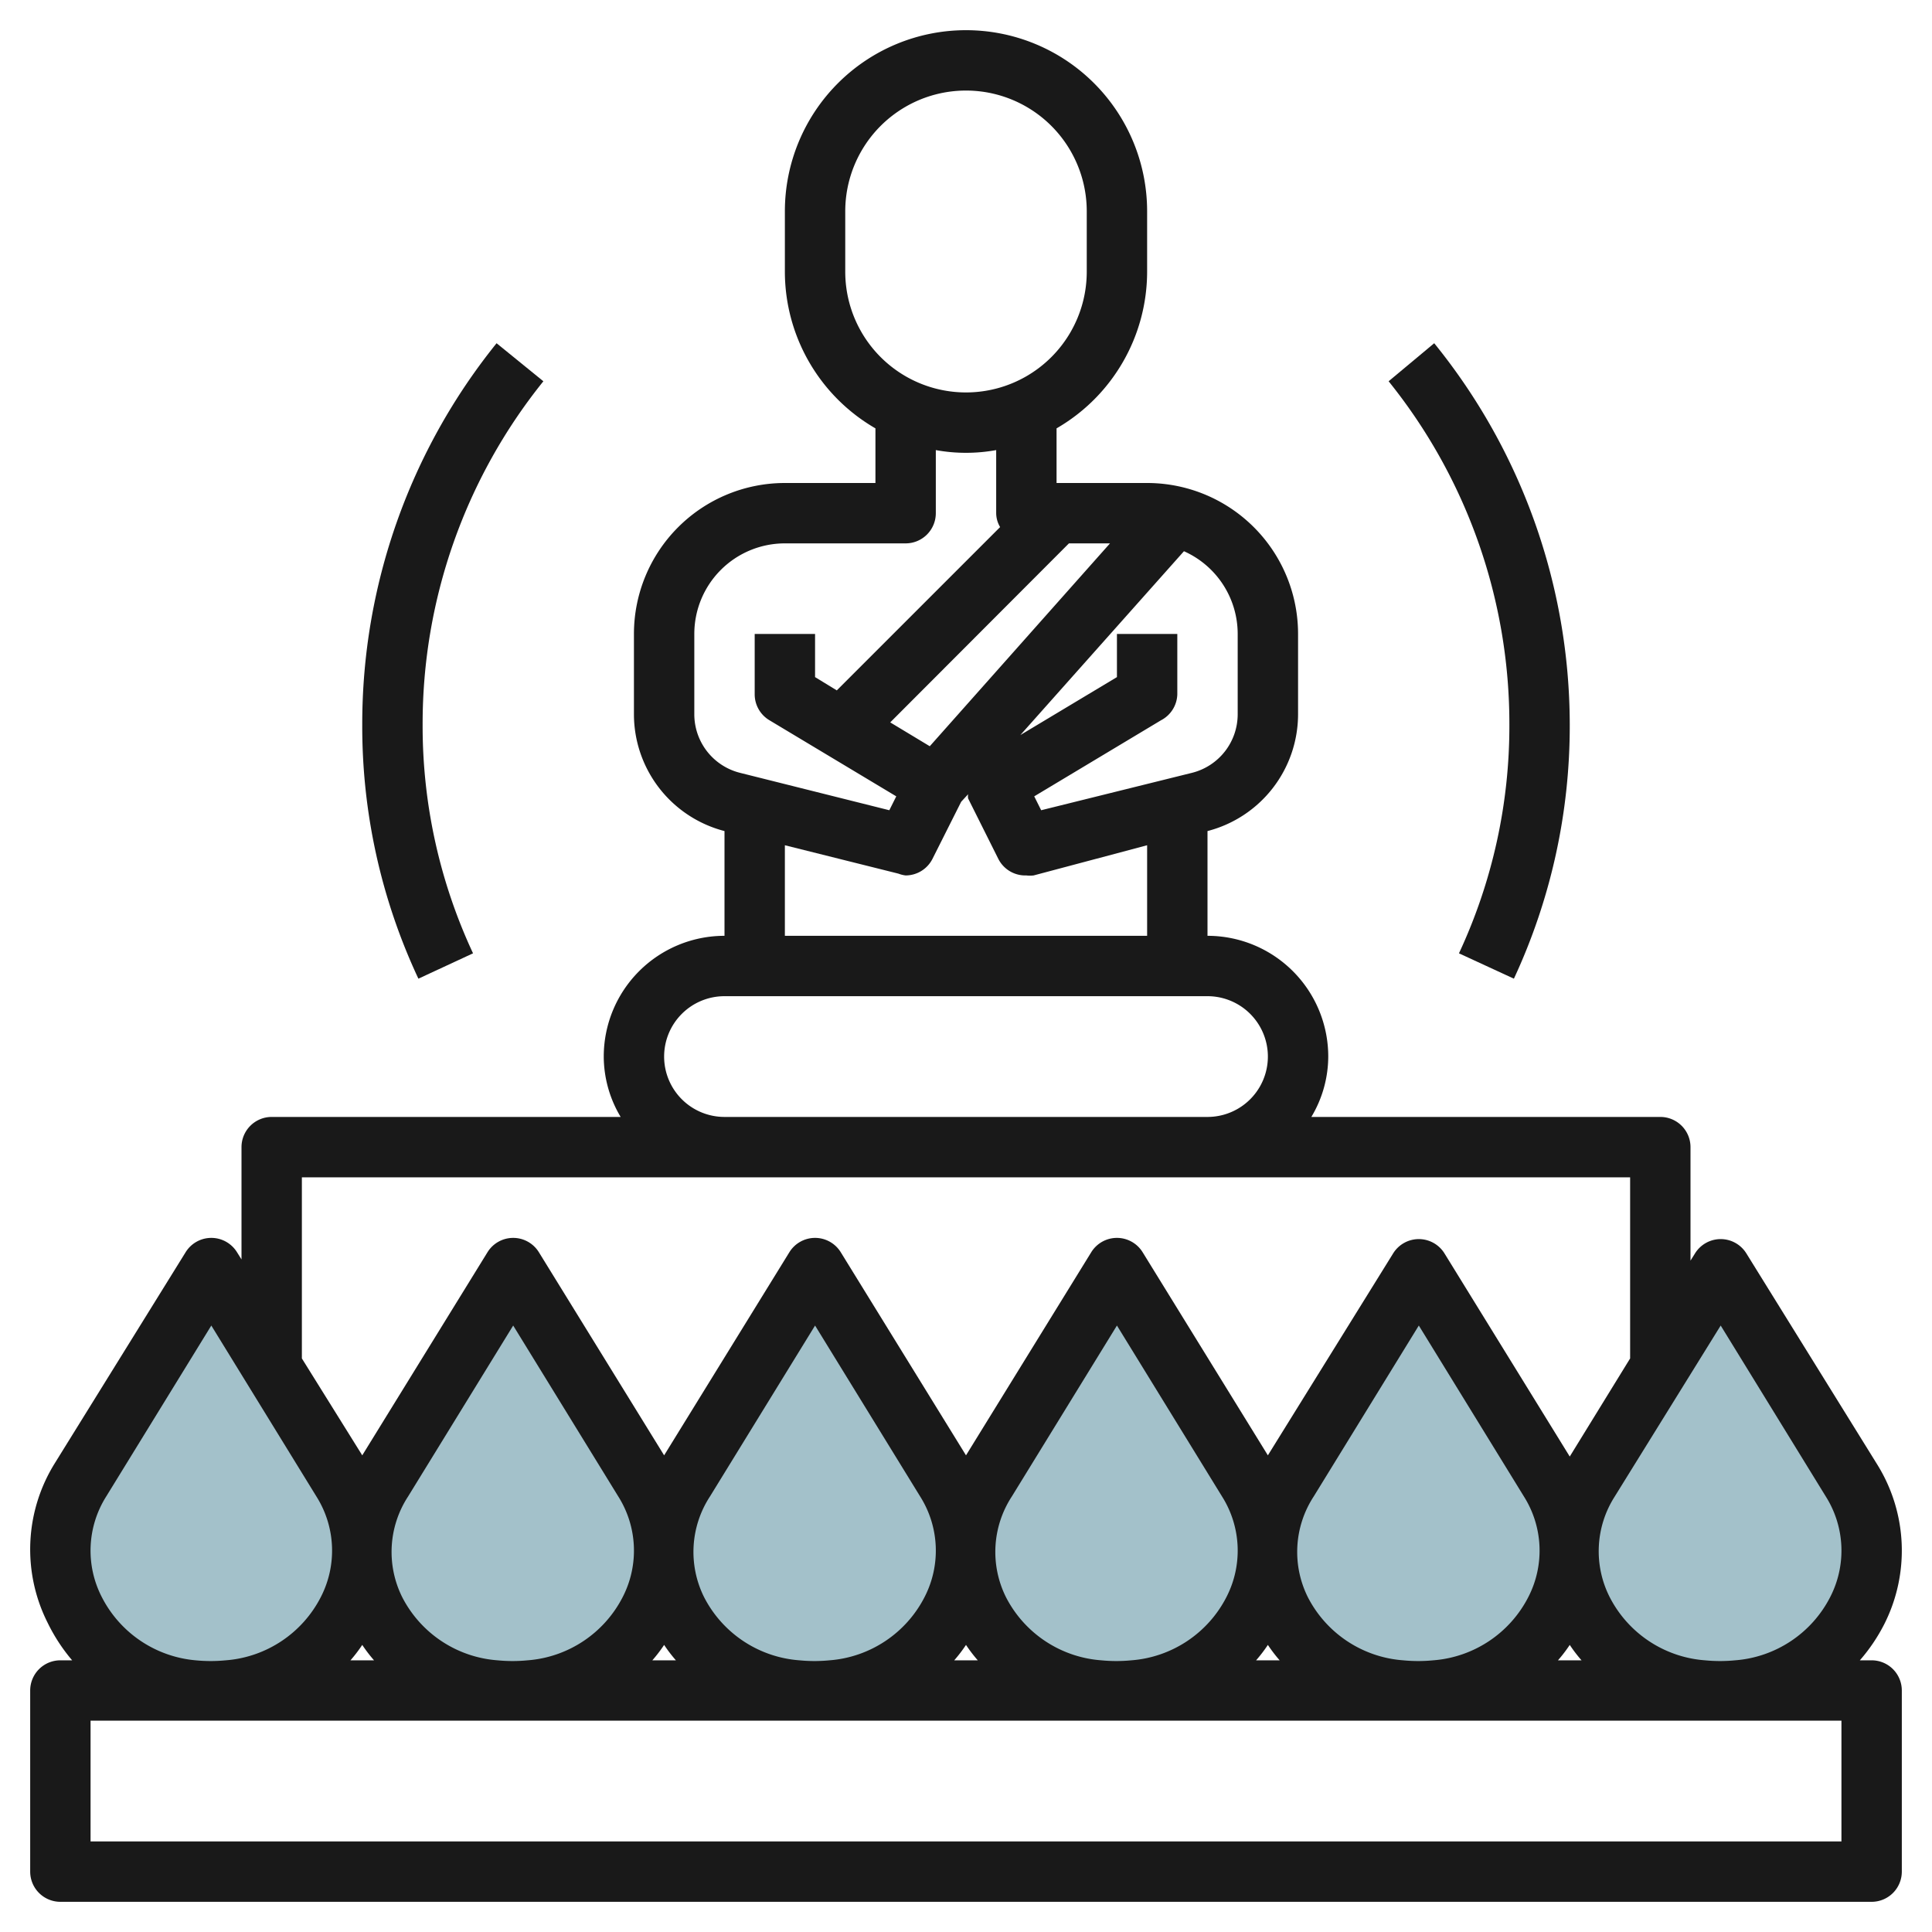
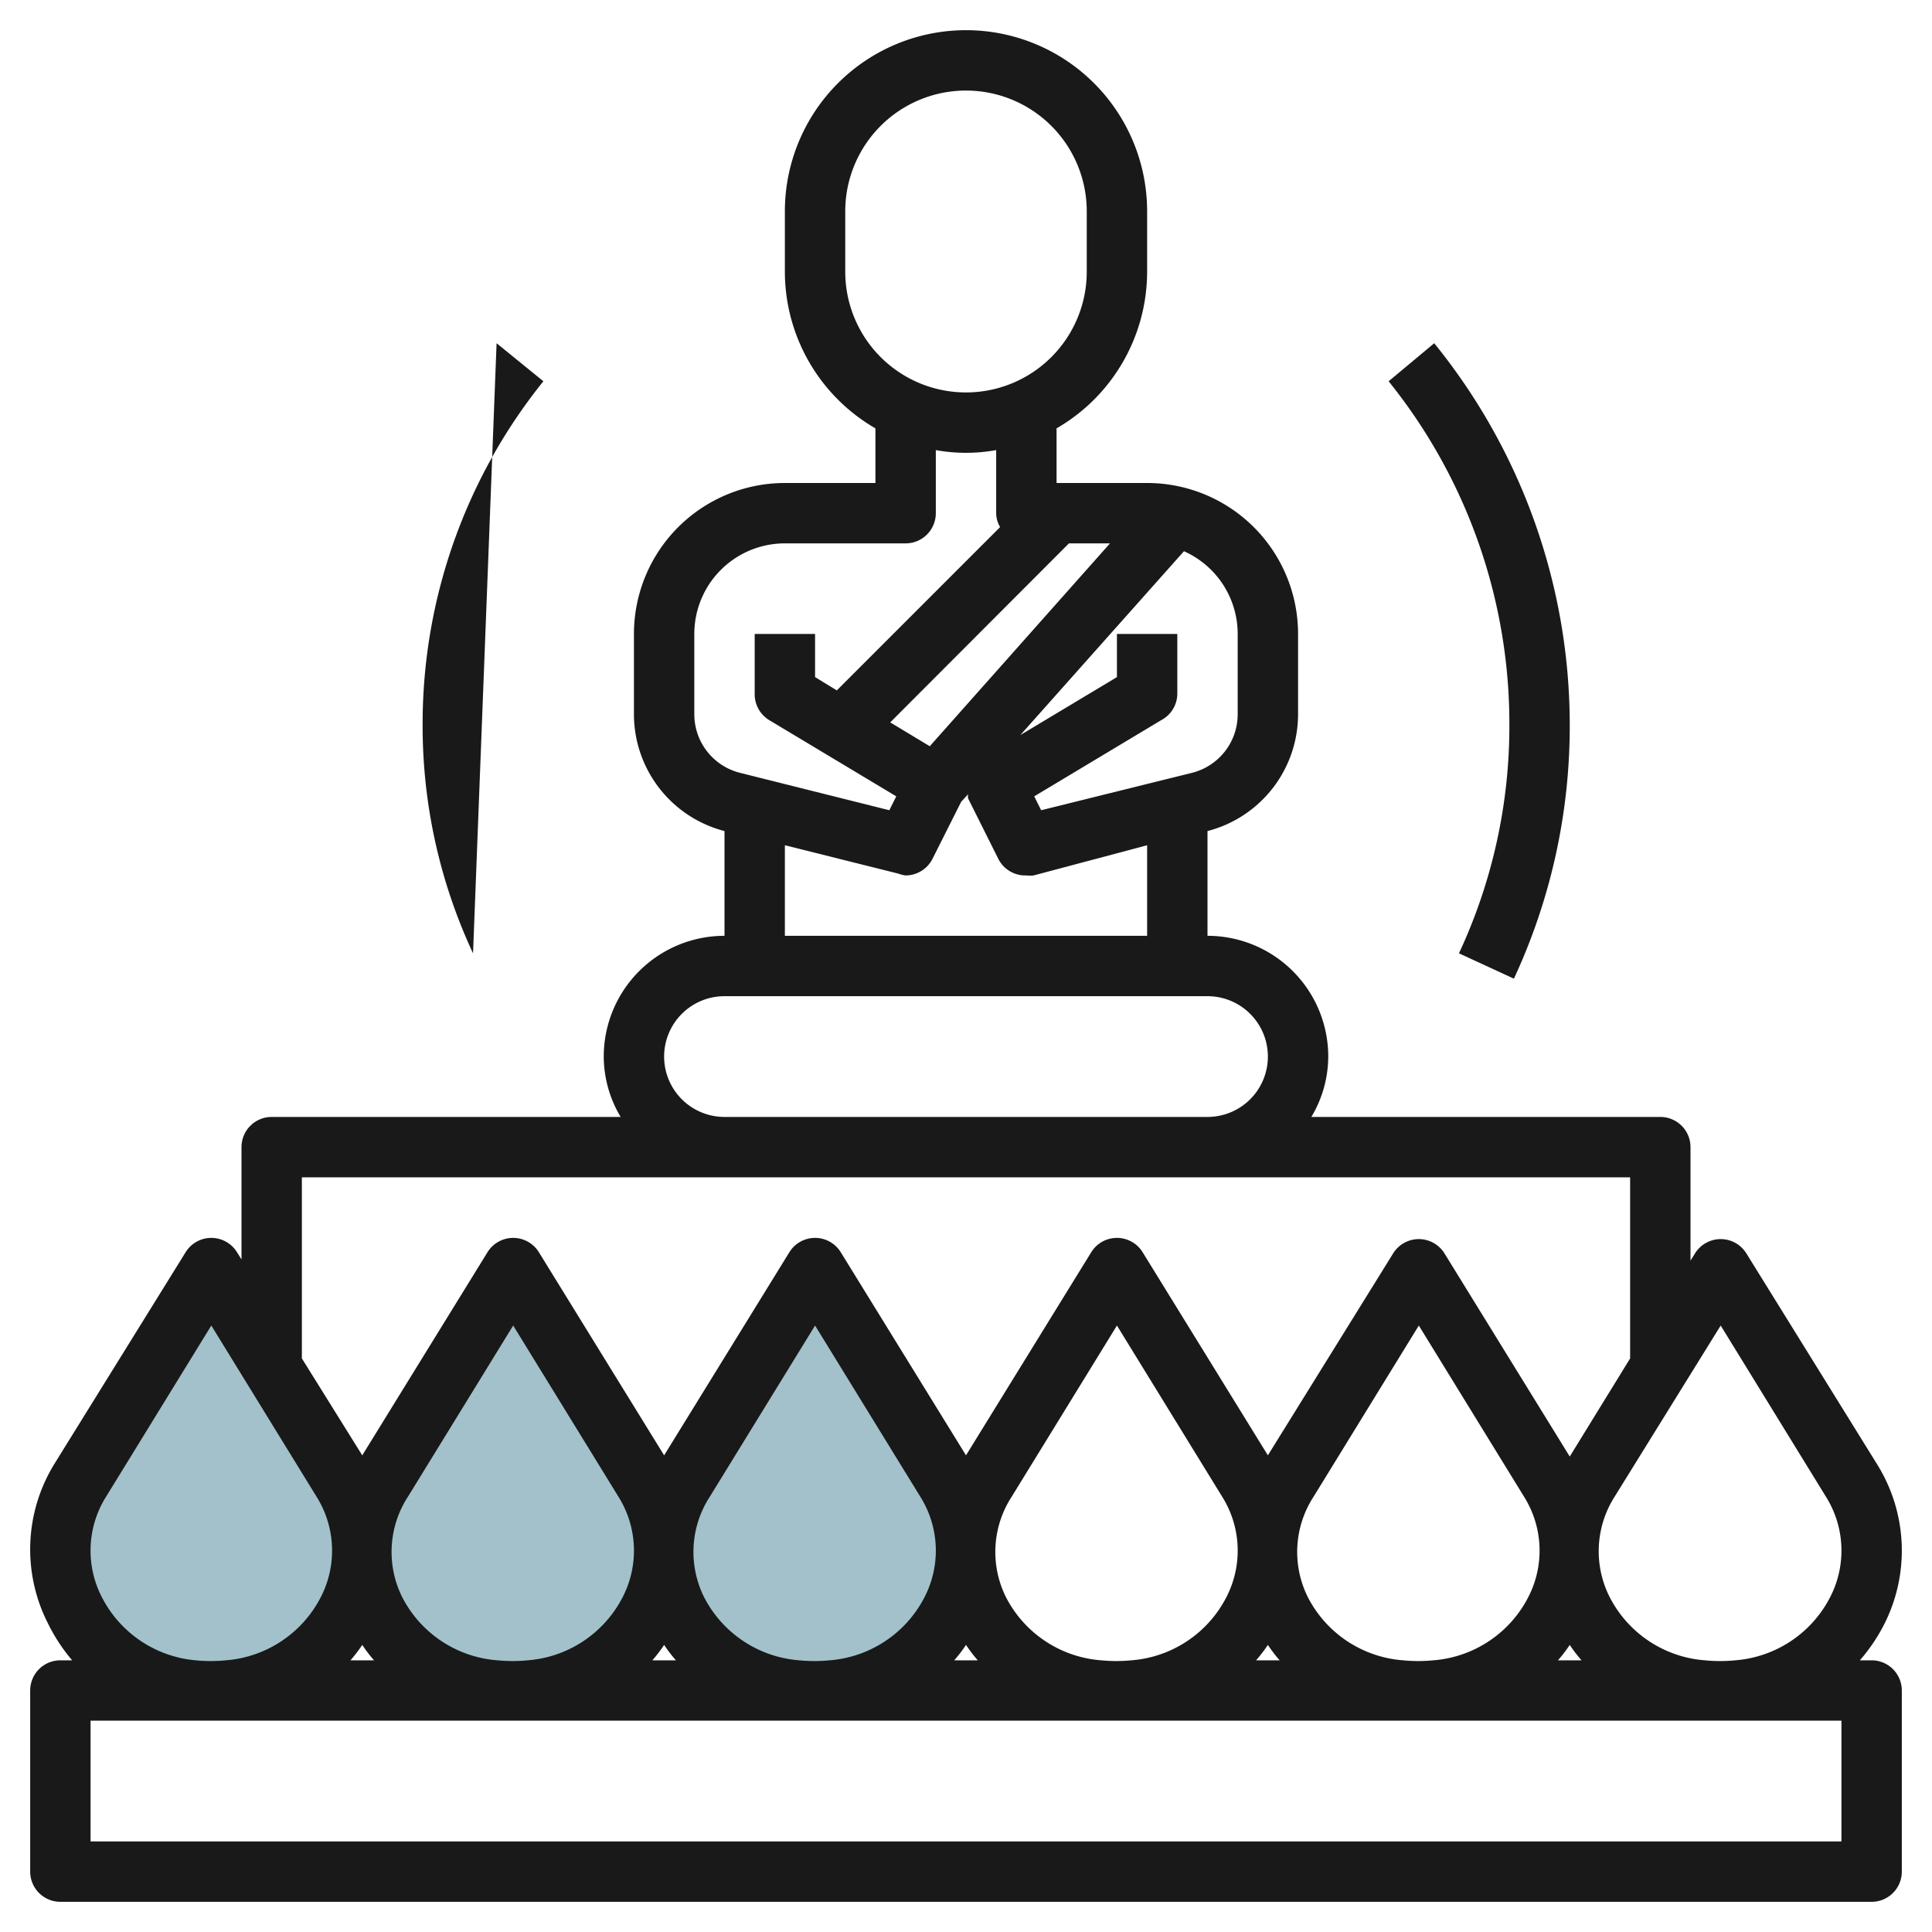
<svg xmlns="http://www.w3.org/2000/svg" height="512" viewBox="0 0 64 64" width="512">
  <g id="Layer_8" data-name="Layer 8">
    <g fill="#a3c1ca">
-       <path d="m41.34 49a4.61 4.61 0 0 1 -3.77 7 5.43 5.43 0 0 1 -1.14 0 4.61 4.61 0 0 1 -3.77-7l4.34-7z" />
-       <path d="m51.34 49a4.61 4.61 0 0 1 -3.77 7 5.43 5.43 0 0 1 -1.14 0 4.61 4.61 0 0 1 -3.77-7l4.34-7z" />
-       <path d="m61.34 49a4.61 4.61 0 0 1 -3.77 7 5.43 5.43 0 0 1 -1.14 0 4.61 4.61 0 0 1 -3.77-7l4.34-7z" />
      <path d="m11.34 49a4.61 4.61 0 0 1 -3.77 7 5.43 5.43 0 0 1 -1.14 0 4.61 4.61 0 0 1 -3.77-7l4.34-7z" />
      <path d="m21.34 49a4.61 4.61 0 0 1 -3.77 7 5.43 5.43 0 0 1 -1.14 0 4.61 4.61 0 0 1 -3.77-7l4.34-7z" />
      <path d="m31.34 49a4.61 4.61 0 0 1 -3.77 7 5.43 5.43 0 0 1 -1.14 0 4.61 4.61 0 0 1 -3.77-7l4.34-7z" />
    </g>
    <path d="m62 55h-.39a5.88 5.88 0 0 0 .81-1.2 5.4 5.4 0 0 0 -.23-5.28l-4.34-7a1 1 0 0 0 -1.7 0l-.15.24v-3.76a1 1 0 0 0 -1-1h-11.56a3.91 3.91 0 0 0 .56-2 4 4 0 0 0 -4-4v-3.47a4 4 0 0 0 3-3.87v-2.66a5 5 0 0 0 -5-5h-3v-1.81a6 6 0 0 0 3-5.19v-2a6 6 0 0 0 -12 0v2a6 6 0 0 0 3 5.19v1.81h-3a5 5 0 0 0 -5 5v2.66a4 4 0 0 0 3 3.87v3.47a4 4 0 0 0 -4 4 3.91 3.91 0 0 0 .56 2h-11.56a1 1 0 0 0 -1 1v3.72l-.15-.24a1 1 0 0 0 -1.7 0l-4.34 7a5.4 5.4 0 0 0 -.23 5.28 5.88 5.88 0 0 0 .81 1.24h-.39a1 1 0 0 0 -1 1v6a1 1 0 0 0 1 1h60a1 1 0 0 0 1-1v-6a1 1 0 0 0 -1-1zm-48.48-5.43 3.48-5.66 3.48 5.66a3.36 3.36 0 0 1 .15 3.33 3.87 3.87 0 0 1 -3.15 2.1 5.13 5.13 0 0 1 -1 0 3.87 3.87 0 0 1 -3.15-2.08 3.36 3.36 0 0 1 .19-3.35zm8.48 4.92a4.91 4.91 0 0 0 .39.51h-.78a4.91 4.91 0 0 0 .39-.51zm1.52-4.92 3.48-5.66 3.48 5.66a3.36 3.36 0 0 1 .15 3.33 3.87 3.87 0 0 1 -3.15 2.1 5.13 5.13 0 0 1 -1 0 3.87 3.87 0 0 1 -3.15-2.08 3.36 3.36 0 0 1 .19-3.35zm8.48 4.92a4.91 4.91 0 0 0 .39.51h-.78a4.91 4.91 0 0 0 .39-.51zm1.52-4.92 3.48-5.66 3.48 5.66a3.36 3.36 0 0 1 .15 3.33 3.87 3.87 0 0 1 -3.15 2.1 5.13 5.13 0 0 1 -1 0 3.87 3.87 0 0 1 -3.15-2.08 3.36 3.36 0 0 1 .19-3.35zm8.48 4.92a4.91 4.91 0 0 0 .39.51h-.78a4.91 4.91 0 0 0 .39-.51zm1.52-4.92 3.48-5.66 3.48 5.66a3.36 3.36 0 0 1 .15 3.33 3.87 3.87 0 0 1 -3.15 2.1 5.13 5.13 0 0 1 -1 0 3.87 3.87 0 0 1 -3.15-2.08 3.36 3.36 0 0 1 .19-3.35zm8.48 4.92a4.91 4.91 0 0 0 .39.51h-.78a4.91 4.91 0 0 0 .39-.51zm5-10.58 3.48 5.66a3.36 3.36 0 0 1 .15 3.33 3.87 3.87 0 0 1 -3.15 2.1 5.13 5.13 0 0 1 -1 0 3.87 3.87 0 0 1 -3.15-2.08 3.36 3.36 0 0 1 .15-3.33zm-16-22.91v2.66a2 2 0 0 1 -1.51 1.94l-5 1.24-.23-.46 4.2-2.52a1 1 0 0 0 .54-.86v-2h-2v1.43l-3.2 1.92 5.42-6.09a3 3 0 0 1 1.78 2.74zm-10.2 3.72-1.31-.79 5.92-5.93h1.36zm-2.8-17.72a4 4 0 0 1 8 0v2a4 4 0 0 1 -8 0zm-5 16.66v-2.66a3 3 0 0 1 3-3h4a1 1 0 0 0 1-1v-2.09a5.6 5.6 0 0 0 2 0v2.09a.91.91 0 0 0 .13.46l-5.41 5.41-.72-.44v-1.43h-2v2a1 1 0 0 0 .49.86l4.2 2.52-.23.46-4.95-1.24a2 2 0 0 1 -1.51-1.94zm3 4.34 3.76.94a1 1 0 0 0 .24.06 1 1 0 0 0 .89-.55l.95-1.89.23-.25a.43.43 0 0 0 0 .14l1 2a1 1 0 0 0 .93.55 1 1 0 0 0 .24 0l3.76-1v3h-12zm-4 7a2 2 0 0 1 2-2h16a2 2 0 0 1 0 4h-16a2 2 0 0 1 -2-2zm-12 4h44v6l-2 3.25-4.15-6.73a1 1 0 0 0 -1.7 0l-4.15 6.69-4.15-6.73a1 1 0 0 0 -1.7 0l-4.15 6.73-4.15-6.73a1 1 0 0 0 -1.7 0l-4.15 6.73-4.15-6.73a1 1 0 0 0 -1.7 0l-4.15 6.73-2-3.21zm-6.48 10.57 3.48-5.66 3.48 5.66a3.36 3.36 0 0 1 .15 3.33 3.87 3.87 0 0 1 -3.15 2.1 5.13 5.13 0 0 1 -1 0 3.87 3.87 0 0 1 -3.11-2.1 3.36 3.36 0 0 1 .15-3.33zm8.48 4.92a4.91 4.91 0 0 0 .39.51h-.78a4.91 4.91 0 0 0 .39-.51zm49 6.51h-58v-4h58z" fill="#191919" />
-     <path d="m15.67 31.58a17.8 17.8 0 0 1 -1.67-7.58 18.09 18.09 0 0 1 4-11.37l-1.55-1.26a20.08 20.08 0 0 0 -4.45 12.63 19.67 19.67 0 0 0 1.86 8.42z" fill="#191919" />
+     <path d="m15.67 31.58a17.8 17.8 0 0 1 -1.67-7.58 18.09 18.09 0 0 1 4-11.37l-1.55-1.26z" fill="#191919" />
    <path d="m48.33 31.58 1.82.84a19.84 19.84 0 0 0 1.85-8.42 20.08 20.08 0 0 0 -4.49-12.63l-1.51 1.26a18.09 18.09 0 0 1 4 11.37 17.8 17.8 0 0 1 -1.67 7.58z" fill="#191919" />
  </g>
</svg>